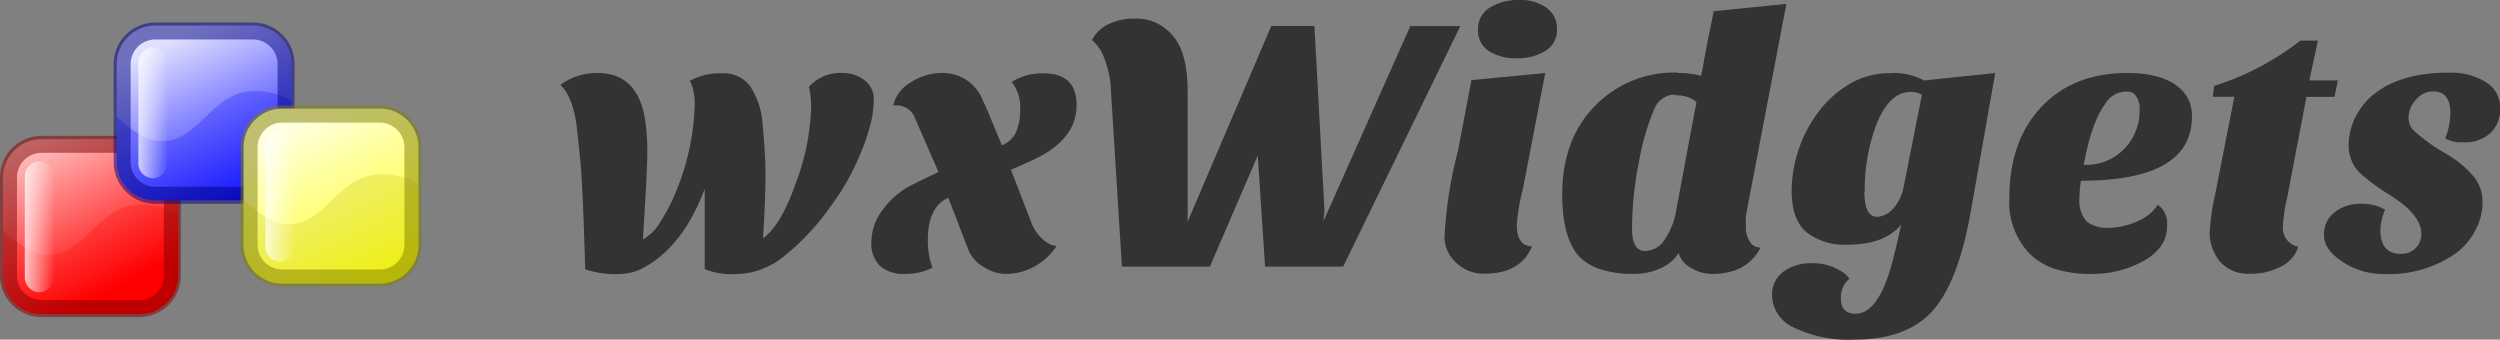
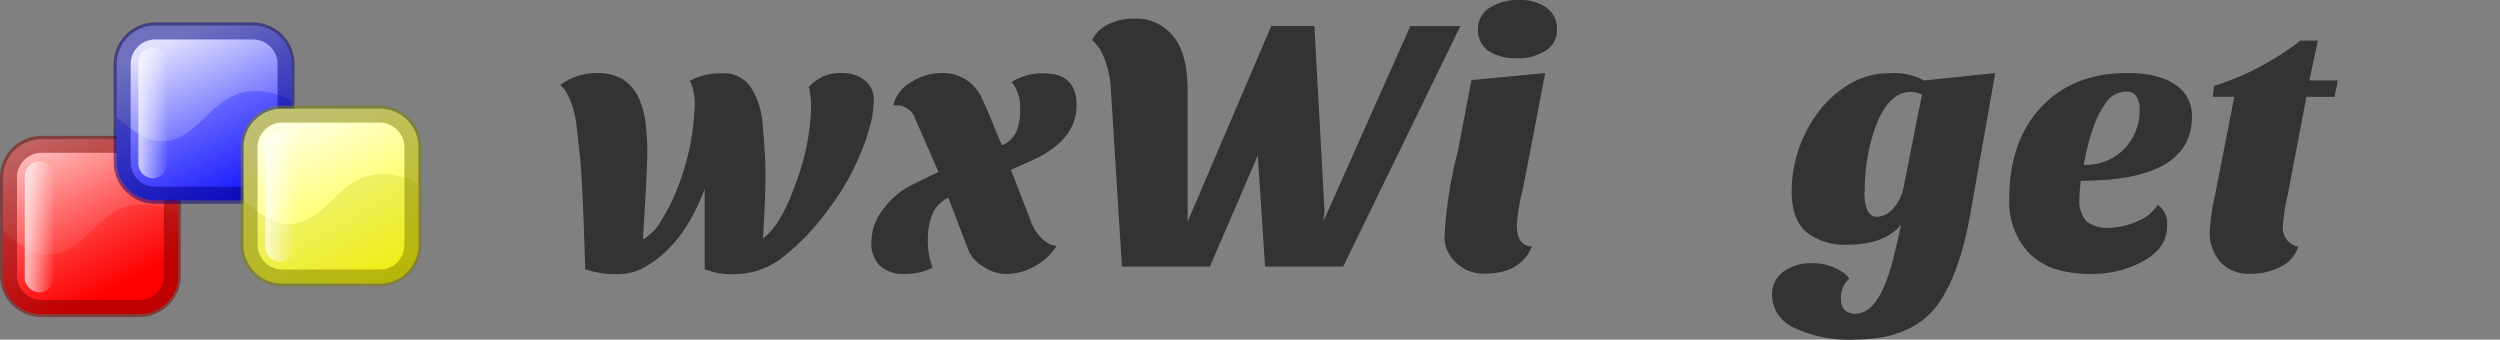
<svg xmlns="http://www.w3.org/2000/svg" xmlns:xlink="http://www.w3.org/1999/xlink" viewBox="0 0 294.45 40">
  <rect x="0" y="0" width="294.45" height="40" fill="#808080" stroke="none" />
  <defs>
    <style>.cls-1{fill:url(#linear-gradient);}.cls-2{fill:red;}.cls-10,.cls-2,.cls-6{opacity:0.25;isolation:isolate;}.cls-3{fill:url(#linear-gradient-2);}.cls-12,.cls-4,.cls-8{fill:none;stroke-linejoin:round;stroke-opacity:0.5;stroke-width:2px;}.cls-4{stroke:maroon;}.cls-5{fill:url(#linear-gradient-3);}.cls-6{fill:blue;}.cls-7{fill:url(#linear-gradient-4);}.cls-8{stroke:navy;}.cls-9{fill:url(#linear-gradient-5);}.cls-10{fill:#c0c000;}.cls-11{fill:url(#linear-gradient-6);}.cls-12{stroke:olive;}.cls-13{fill:#333;}</style>
    <linearGradient id="linear-gradient" x1="115.93" y1="-1319.42" x2="14.84" y2="-1119.43" gradientTransform="matrix(0.1, 0, 0, -0.1, 3.92, -98.93)" gradientUnits="userSpaceOnUse">
      <stop offset="0" stop-color="red" />
      <stop offset="1" stop-color="#ffe0e0" />
    </linearGradient>
    <linearGradient id="linear-gradient-2" x1="-46.13" y1="-2624.33" x2="37.18" y2="-2624.33" gradientTransform="matrix(0.06, 0, 0, -0.04, 4.23, -68.01)" gradientUnits="userSpaceOnUse">
      <stop offset="0" stop-color="#fff" />
      <stop offset="1" stop-color="#fff" stop-opacity="0" />
    </linearGradient>
    <linearGradient id="linear-gradient-3" x1="216.02" y1="-1019.68" x2="140.66" y2="-869.78" gradientTransform="matrix(0.14, 0, 0, -0.14, -0.48, -116.57)" gradientUnits="userSpaceOnUse">
      <stop offset="0" stop-color="blue" />
      <stop offset="1" stop-color="#e0e0ff" />
    </linearGradient>
    <linearGradient id="linear-gradient-4" x1="-45.93" y1="-2624.33" x2="37.18" y2="-2624.33" gradientTransform="matrix(0.06, 0, 0, -0.04, 17.63, -81.4)" xlink:href="#linear-gradient-2" />
    <linearGradient id="linear-gradient-5" x1="140.56" y1="-869.92" x2="216.27" y2="-1019.82" gradientTransform="matrix(0.14, 0, 0, -0.14, 14.46, -106.79)" gradientUnits="userSpaceOnUse">
      <stop offset="0" stop-color="#ffffe0" />
      <stop offset="1" stop-color="#ff0" />
    </linearGradient>
    <linearGradient id="linear-gradient-6" x1="-46.13" y1="-2624.33" x2="37.18" y2="-2624.33" gradientTransform="matrix(0.06, 0, 0, -0.04, 32.57, -71.61)" xlink:href="#linear-gradient-2" />
  </defs>
  <title>wxwidgets-logo</title>
  <g id="Layer_2" data-name="Layer 2">
    <g id="svg1336">
      <g id="layer1">
        <g id="g1457">
          <g id="layer2">
            <path id="rect1393" class="cls-1" d="M4.91,16.39H16.38A4.56,4.56,0,0,1,21,21V32.43A4.56,4.56,0,0,1,16.38,37H4.91A4.56,4.56,0,0,1,.35,32.43V21A4.56,4.56,0,0,1,4.91,16.39Z" />
            <path id="path2231" class="cls-2" d="M16.53,24.12c-5,.05-6.37,5.84-10.81,5.9C3.8,30,2.16,28.73.35,27.17v5.32A4.53,4.53,0,0,0,4.92,37H16.39A4.53,4.53,0,0,0,21,32.49V25.25A8.77,8.77,0,0,0,16.53,24.12Z" />
            <path id="rect3182" class="cls-3" d="M4.62,19h0a1.77,1.77,0,0,1,1.7,1.84V32.59a1.77,1.77,0,0,1-1.7,1.84h0a1.77,1.77,0,0,1-1.7-1.84V20.81A1.77,1.77,0,0,1,4.62,19Z" />
            <path id="path37247" class="cls-4" d="M4.93,17H16.38A3.9,3.9,0,0,1,20.3,21V32.43a3.89,3.89,0,0,1-3.91,3.91H4.91A3.9,3.9,0,0,1,1,32.43V21A3.9,3.9,0,0,1,4.93,17Z" />
          </g>
          <g id="layer3">
            <path id="path5922" class="cls-5" d="M18.31,3H29.78a4.56,4.56,0,0,1,4.57,4.57V19a4.56,4.56,0,0,1-4.57,4.57H18.31A4.56,4.56,0,0,1,13.74,19V7.57A4.56,4.56,0,0,1,18.31,3Z" />
            <path id="path5924" class="cls-6" d="M29.92,10.73c-5,.05-6.37,5.84-10.81,5.9-1.92,0-3.56-1.29-5.37-2.85v5.32a4.53,4.53,0,0,0,4.57,4.51H29.78a4.53,4.53,0,0,0,4.57-4.51V11.86A8.77,8.77,0,0,0,29.92,10.73Z" />
            <path id="rect5926" class="cls-7" d="M18,5.58h0a1.77,1.77,0,0,1,1.7,1.84V19.19A1.77,1.77,0,0,1,18,21h0a1.77,1.77,0,0,1-1.7-1.84V7.41A1.77,1.77,0,0,1,18,5.58Z" />
            <path id="path41636" class="cls-8" d="M18.32,3.65H29.78a3.9,3.9,0,0,1,3.91,3.92V19A3.89,3.89,0,0,1,29.78,23H18.31A3.9,3.9,0,0,1,14.39,19V7.57A3.9,3.9,0,0,1,18.32,3.65Z" />
          </g>
          <g id="layer4">
            <path id="path5936" class="cls-9" d="M33.25,12.79H44.72a4.56,4.56,0,0,1,4.57,4.57V28.83a4.56,4.56,0,0,1-4.57,4.57H33.25a4.56,4.56,0,0,1-4.57-4.57V17.36A4.56,4.56,0,0,1,33.25,12.79Z" />
            <path id="path5938" class="cls-10" d="M44.86,20.52c-5,.05-6.37,5.84-10.81,5.9-1.92,0-3.56-1.29-5.37-2.85v5.32a4.53,4.53,0,0,0,4.57,4.51H44.72a4.53,4.53,0,0,0,4.57-4.51V21.64A8.77,8.77,0,0,0,44.86,20.52Z" />
            <path id="rect5940" class="cls-11" d="M33,15.36h0a1.77,1.77,0,0,1,1.7,1.84V29A1.77,1.77,0,0,1,33,30.82h0A1.77,1.77,0,0,1,31.26,29V17.2A1.77,1.77,0,0,1,33,15.36Z" />
            <path id="path42512" class="cls-12" d="M33.26,13.44H44.72a3.9,3.9,0,0,1,3.91,3.92V28.83a3.89,3.89,0,0,1-3.91,3.91H33.25a3.9,3.9,0,0,1-3.91-3.91V17.35A3.9,3.9,0,0,1,33.26,13.44Z" />
          </g>
        </g>
        <g id="text1576">
          <path id="path3041" class="cls-13" d="M97.88,24.22a27.85,27.85,0,0,1-5.59,6,9.08,9.08,0,0,1-5.55,2.06A8.63,8.63,0,0,1,83,31.7V22.24q-2.45,6.54-6.84,9.08a6.05,6.05,0,0,1-3.1.95,10.94,10.94,0,0,1-4.13-.56q-.3-9.85-.56-12.56t-.47-4.43Q67.43,11.35,66,10A7.21,7.21,0,0,1,70.39,8.6q5,0,5.68,6.19a25.76,25.76,0,0,1,.17,3q0,2.32-.52,10.41a5.57,5.57,0,0,0,2.11-2.15,22.14,22.14,0,0,0,2-4,28.59,28.59,0,0,0,2-10,5.61,5.61,0,0,0-.22-1.51,2.22,2.22,0,0,0-.39-1,7.25,7.25,0,0,1,3.78-.9,3.81,3.81,0,0,1,3.4,1.59,9.17,9.17,0,0,1,1.42,4.43q.34,3.66.34,5.85,0,3.05-.3,7.57,2.15-1.55,3.91-6.62a27.25,27.25,0,0,0,1.76-8.69,10,10,0,0,0-.26-2.54A4.92,4.92,0,0,1,99.21,8.6a4.14,4.14,0,0,1,2.58.82,2.75,2.75,0,0,1,1.12,2.37,11.29,11.29,0,0,1-.47,3.14,22.85,22.85,0,0,1-1.16,3.31,28,28,0,0,1-3.4,6" />
          <path id="path3043" class="cls-13" d="M109.82,31.53a6.88,6.88,0,0,1-3.27.73,4.17,4.17,0,0,1-2.92-.95,3.75,3.75,0,0,1-1-2.84,6.3,6.3,0,0,1,1.29-3.7,9.51,9.51,0,0,1,3.27-2.88q2-1,3.35-1.63L107.8,14a2.3,2.3,0,0,0-2.11-1.59l-.34,0h-.13a4.12,4.12,0,0,1,2-2.67A6.59,6.59,0,0,1,111,8.6a5,5,0,0,1,4.77,3.27l.34.69L118,17.12a3.18,3.18,0,0,0,1.63-1.46,6.39,6.39,0,0,0,.52-2.88,4.66,4.66,0,0,0-1-3.14,6.94,6.94,0,0,1,3.78-1q3.87,0,3.87,3.74,0,4.09-5.12,6.45L119.07,20l2.32,6a5,5,0,0,0,1.94,2.58,2.28,2.28,0,0,0,1.12.39A7.32,7.32,0,0,1,120.36,32a7.07,7.07,0,0,1-2,.26,4.83,4.83,0,0,1-2.49-.82,4,4,0,0,1-1.81-2l-2.37-6.15q-2.41,1.08-2.41,5a9.09,9.09,0,0,0,.56,3.27" />
          <path id="path3045" class="cls-13" d="M128.61,4.73a4.08,4.08,0,0,1,1.89-1.85,6.76,6.76,0,0,1,3.14-.69,5.52,5.52,0,0,1,4.52,2.06q1.72,2,1.72,6.49V26.11l9.85-23.05h5.08L156,24.82l-.13,1.25,10.24-23H172L158.2,31.4H149l-.86-13.08L142.5,31.4H132.14l-1.29-20.65a11.41,11.41,0,0,0-.77-3.83,4.88,4.88,0,0,0-1.46-2.19" />
          <path id="path3047" class="cls-13" d="M180.45,29q-1.33,3.23-5.59,3.23a4.61,4.61,0,0,1-3.57-1.51,4.08,4.08,0,0,1-1.16-2.67,49.44,49.44,0,0,1,1.59-10.28l1.59-8.34L182,8.6l-2.62,13.59a23.89,23.89,0,0,0-.73,4.3q0,2.45,1.76,2.54M174.08,3.48A2.91,2.91,0,0,1,175.46.9,6.28,6.28,0,0,1,178.9,0a5.25,5.25,0,0,1,3.23.9,3,3,0,0,1,1.25,2.58A2.8,2.8,0,0,1,182,6a6.07,6.07,0,0,1-3.35.86A5.86,5.86,0,0,1,175.33,6a2.88,2.88,0,0,1-1.25-2.54" />
-           <path id="path3049" class="cls-13" d="M197.62,8.6a10,10,0,0,1,2.75.34q0-.17.13-.65L200.72,7q.17-.86.43-2.28l.69-3.4,8.56-.86-4.77,24.95a4.35,4.35,0,0,0,0,.69v.69a3,3,0,0,0,.47,1.68,1.45,1.45,0,0,0,1.25.69A5.29,5.29,0,0,1,203.81,32a8.08,8.08,0,0,1-2.19.26,4.66,4.66,0,0,1-2.41-.69,3,3,0,0,1-1.51-1.76,4.66,4.66,0,0,1-2.06,1.76,7.55,7.55,0,0,1-3.4.69,12.38,12.38,0,0,1-3.66-.52,6,6,0,0,1-2.67-1.63Q184,27.91,184,22.92q0-6.45,3.78-10.37a13,13,0,0,1,9.81-4m-.3,2.58a2.67,2.67,0,0,0-2.45,1.72,27.69,27.69,0,0,0-1.76,6,40.88,40.88,0,0,0-.86,8.09q0,2.62,1.55,2.62a2.76,2.76,0,0,0,2.32-1.38,8.71,8.71,0,0,0,1.38-3.66L199.81,12a3.71,3.71,0,0,0-2.49-.77" />
          <path id="path3051" class="cls-13" d="M214,13.42A12.7,12.7,0,0,1,217.66,10a9.25,9.25,0,0,1,4.95-1.38,7.34,7.34,0,0,1,4,.86L235,8.6l-2.92,16.52q-1.51,8.43-4.69,11.74-3.05,3.14-9,3.14a14.83,14.83,0,0,1-7.1-1.42,4.25,4.25,0,0,1-2.58-3.78,3.35,3.35,0,0,1,1.33-2.8,5.55,5.55,0,0,1,3.4-1,6.12,6.12,0,0,1,3.18.82,3.1,3.1,0,0,1,1.2,1,2.87,2.87,0,0,0-1,2.28q0,1.85,1.72,1.85,2.88,0,4.52-6.8.47-1.85.86-3.7-1.94,2.37-6.32,2.37a7.32,7.32,0,0,1-4.82-1.46q-1.76-1.46-1.76-4.9a15.71,15.71,0,0,1,.73-4.56A15.35,15.35,0,0,1,214,13.42m5.59,9.2q0,2.92,1.51,2.92a2.77,2.77,0,0,0,2-1.12,5.1,5.1,0,0,0,1.08-2.24l2.19-11.05A2.44,2.44,0,0,1,226,11a2.65,2.65,0,0,0-1-.17q-2.62,0-4.17,4.3a22,22,0,0,0-1.2,7.48" />
          <path id="path3053" class="cls-13" d="M254.16,24.13a2.65,2.65,0,0,1,1.08,2.37,4.1,4.1,0,0,1-.82,2.62,6.48,6.48,0,0,1-2.15,1.72,12.33,12.33,0,0,1-5.72,1.42,14.13,14.13,0,0,1-4.73-.65,7.68,7.68,0,0,1-2.88-1.85,8.73,8.73,0,0,1-2.28-6.45q0-6.49,3.53-10.45Q244,8.6,250.55,8.6q4.09,0,6.11,1.72a4.26,4.26,0,0,1,1.51,3.4q0,7.57-13.08,7.57a13.65,13.65,0,0,0-.17,2.06,3.59,3.59,0,0,0,.86,2.75,3.93,3.93,0,0,0,2.54.73,8.55,8.55,0,0,0,3.35-.73,5.27,5.27,0,0,0,2.49-2m-8.77-4.69a6.26,6.26,0,0,0,4.82-1.89A6.43,6.43,0,0,0,252,12.86a2.48,2.48,0,0,0-.39-1.51,1.17,1.17,0,0,0-1.08-.56,2.88,2.88,0,0,0-2.62,1.51q-1.59,2.15-2.49,7.14" />
          <path id="path3055" class="cls-13" d="M260.28,27.1a24,24,0,0,1,.6-4.09l2.28-11.61h-2.54l.17-1.29a32.12,32.12,0,0,0,10.15-5.33H273l-1,4.69h3.35l-.39,1.94h-3.31L269.44,23a21.9,21.9,0,0,0-.56,3.57,2.26,2.26,0,0,0,1.81,2.49,3.9,3.9,0,0,1-2,2.32,7.6,7.6,0,0,1-3.74.86,4.41,4.41,0,0,1-3.44-1.38,5.43,5.43,0,0,1-1.25-3.78" />
-           <path id="path3057" class="cls-13" d="M288,16.3a8.42,8.42,0,0,0,.6-3q0-2.54-2.06-2.54a2.65,2.65,0,0,0-2,1,3.11,3.11,0,0,0-.86,2.15,2.14,2.14,0,0,0,.69,1.55A22.43,22.43,0,0,0,287.91,18a12.35,12.35,0,0,1,3.48,2.84,4.7,4.7,0,0,1,1,3,6.88,6.88,0,0,1-.86,3.31,7.77,7.77,0,0,1-2.32,2.71,13.66,13.66,0,0,1-8.39,2.41,8.59,8.59,0,0,1-4.95-1.46q-2.15-1.42-2.15-3.1a3.27,3.27,0,0,1,1.2-2.67A4.76,4.76,0,0,1,278,24a5.52,5.52,0,0,1,2.92.69,6.74,6.74,0,0,0-.56,2.37q0,2.84,2.41,2.84a2.42,2.42,0,0,0,1.72-.65,2.3,2.3,0,0,0,.69-1.76q0-2.19-3.7-4.52a23.36,23.36,0,0,1-3.7-2.75,4.68,4.68,0,0,1-1.16-3.1,7.42,7.42,0,0,1,.82-3.35,8,8,0,0,1,2.32-2.8q3.14-2.41,8.6-2.41a7.74,7.74,0,0,1,4.43,1.12,3.45,3.45,0,0,1,1.68,3,3.84,3.84,0,0,1-1.16,3,4.41,4.41,0,0,1-3.18,1.08A3.76,3.76,0,0,1,288,16.3" />
        </g>
      </g>
    </g>
  </g>
</svg>